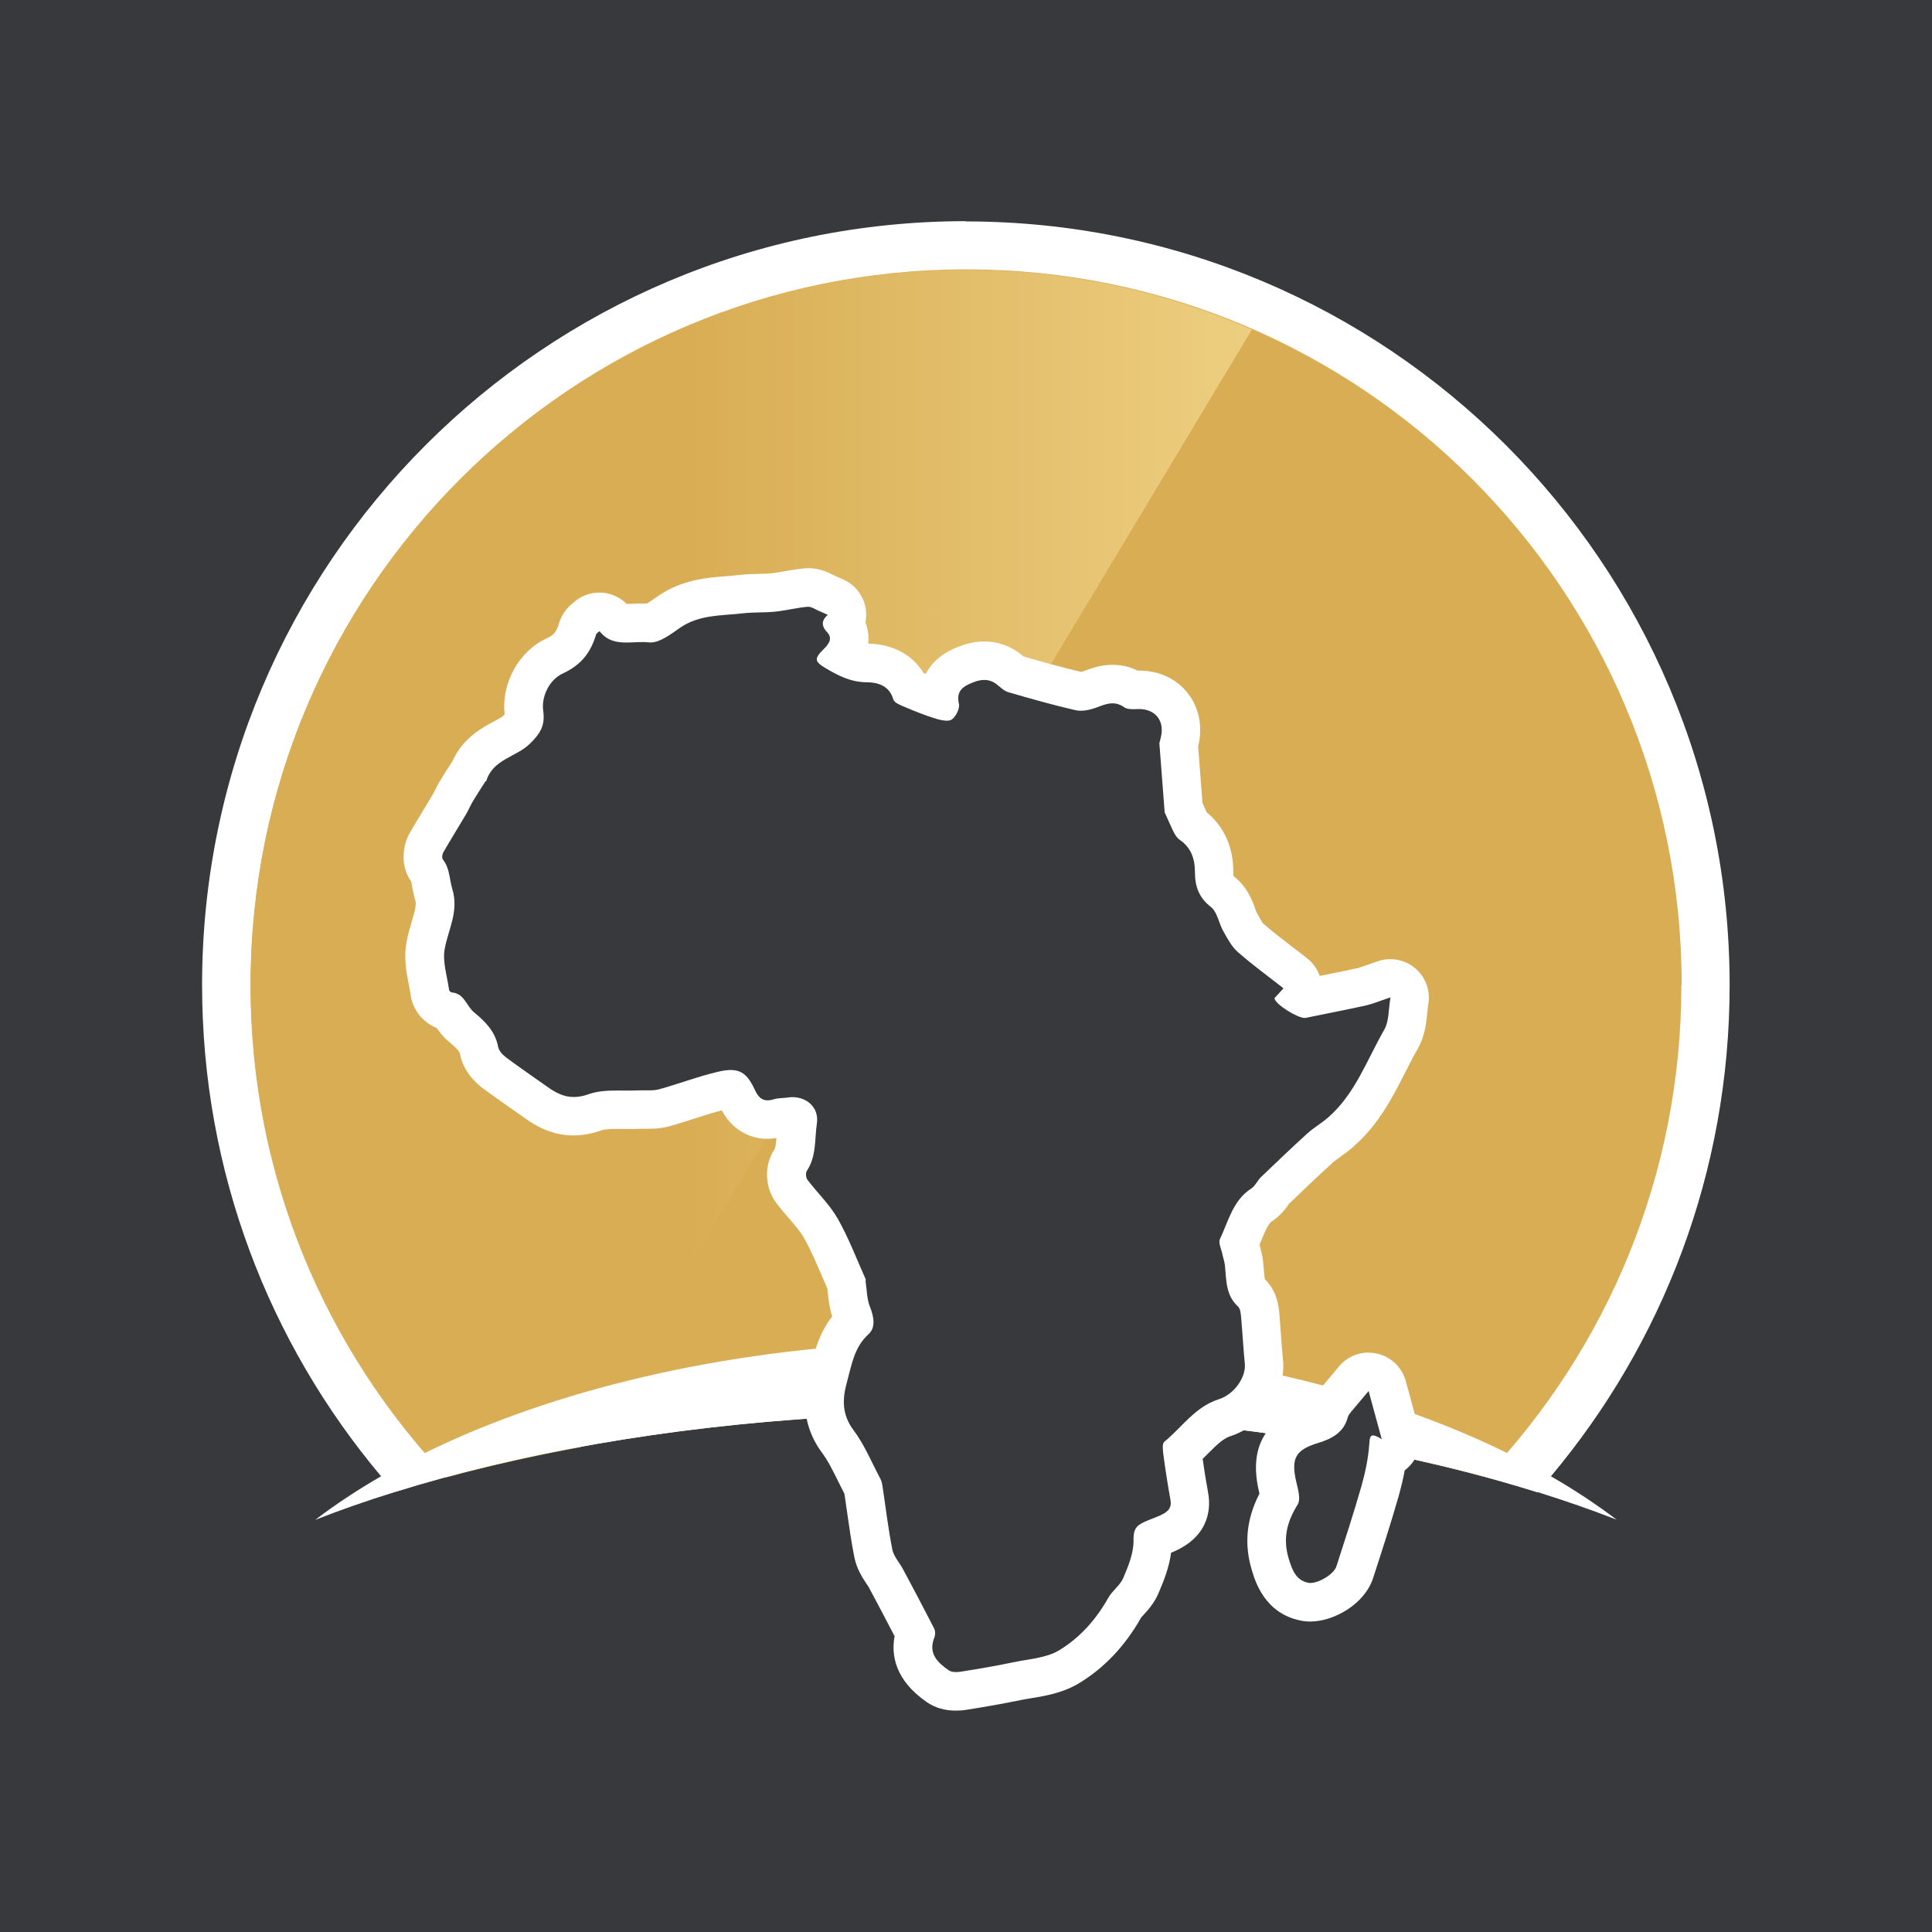
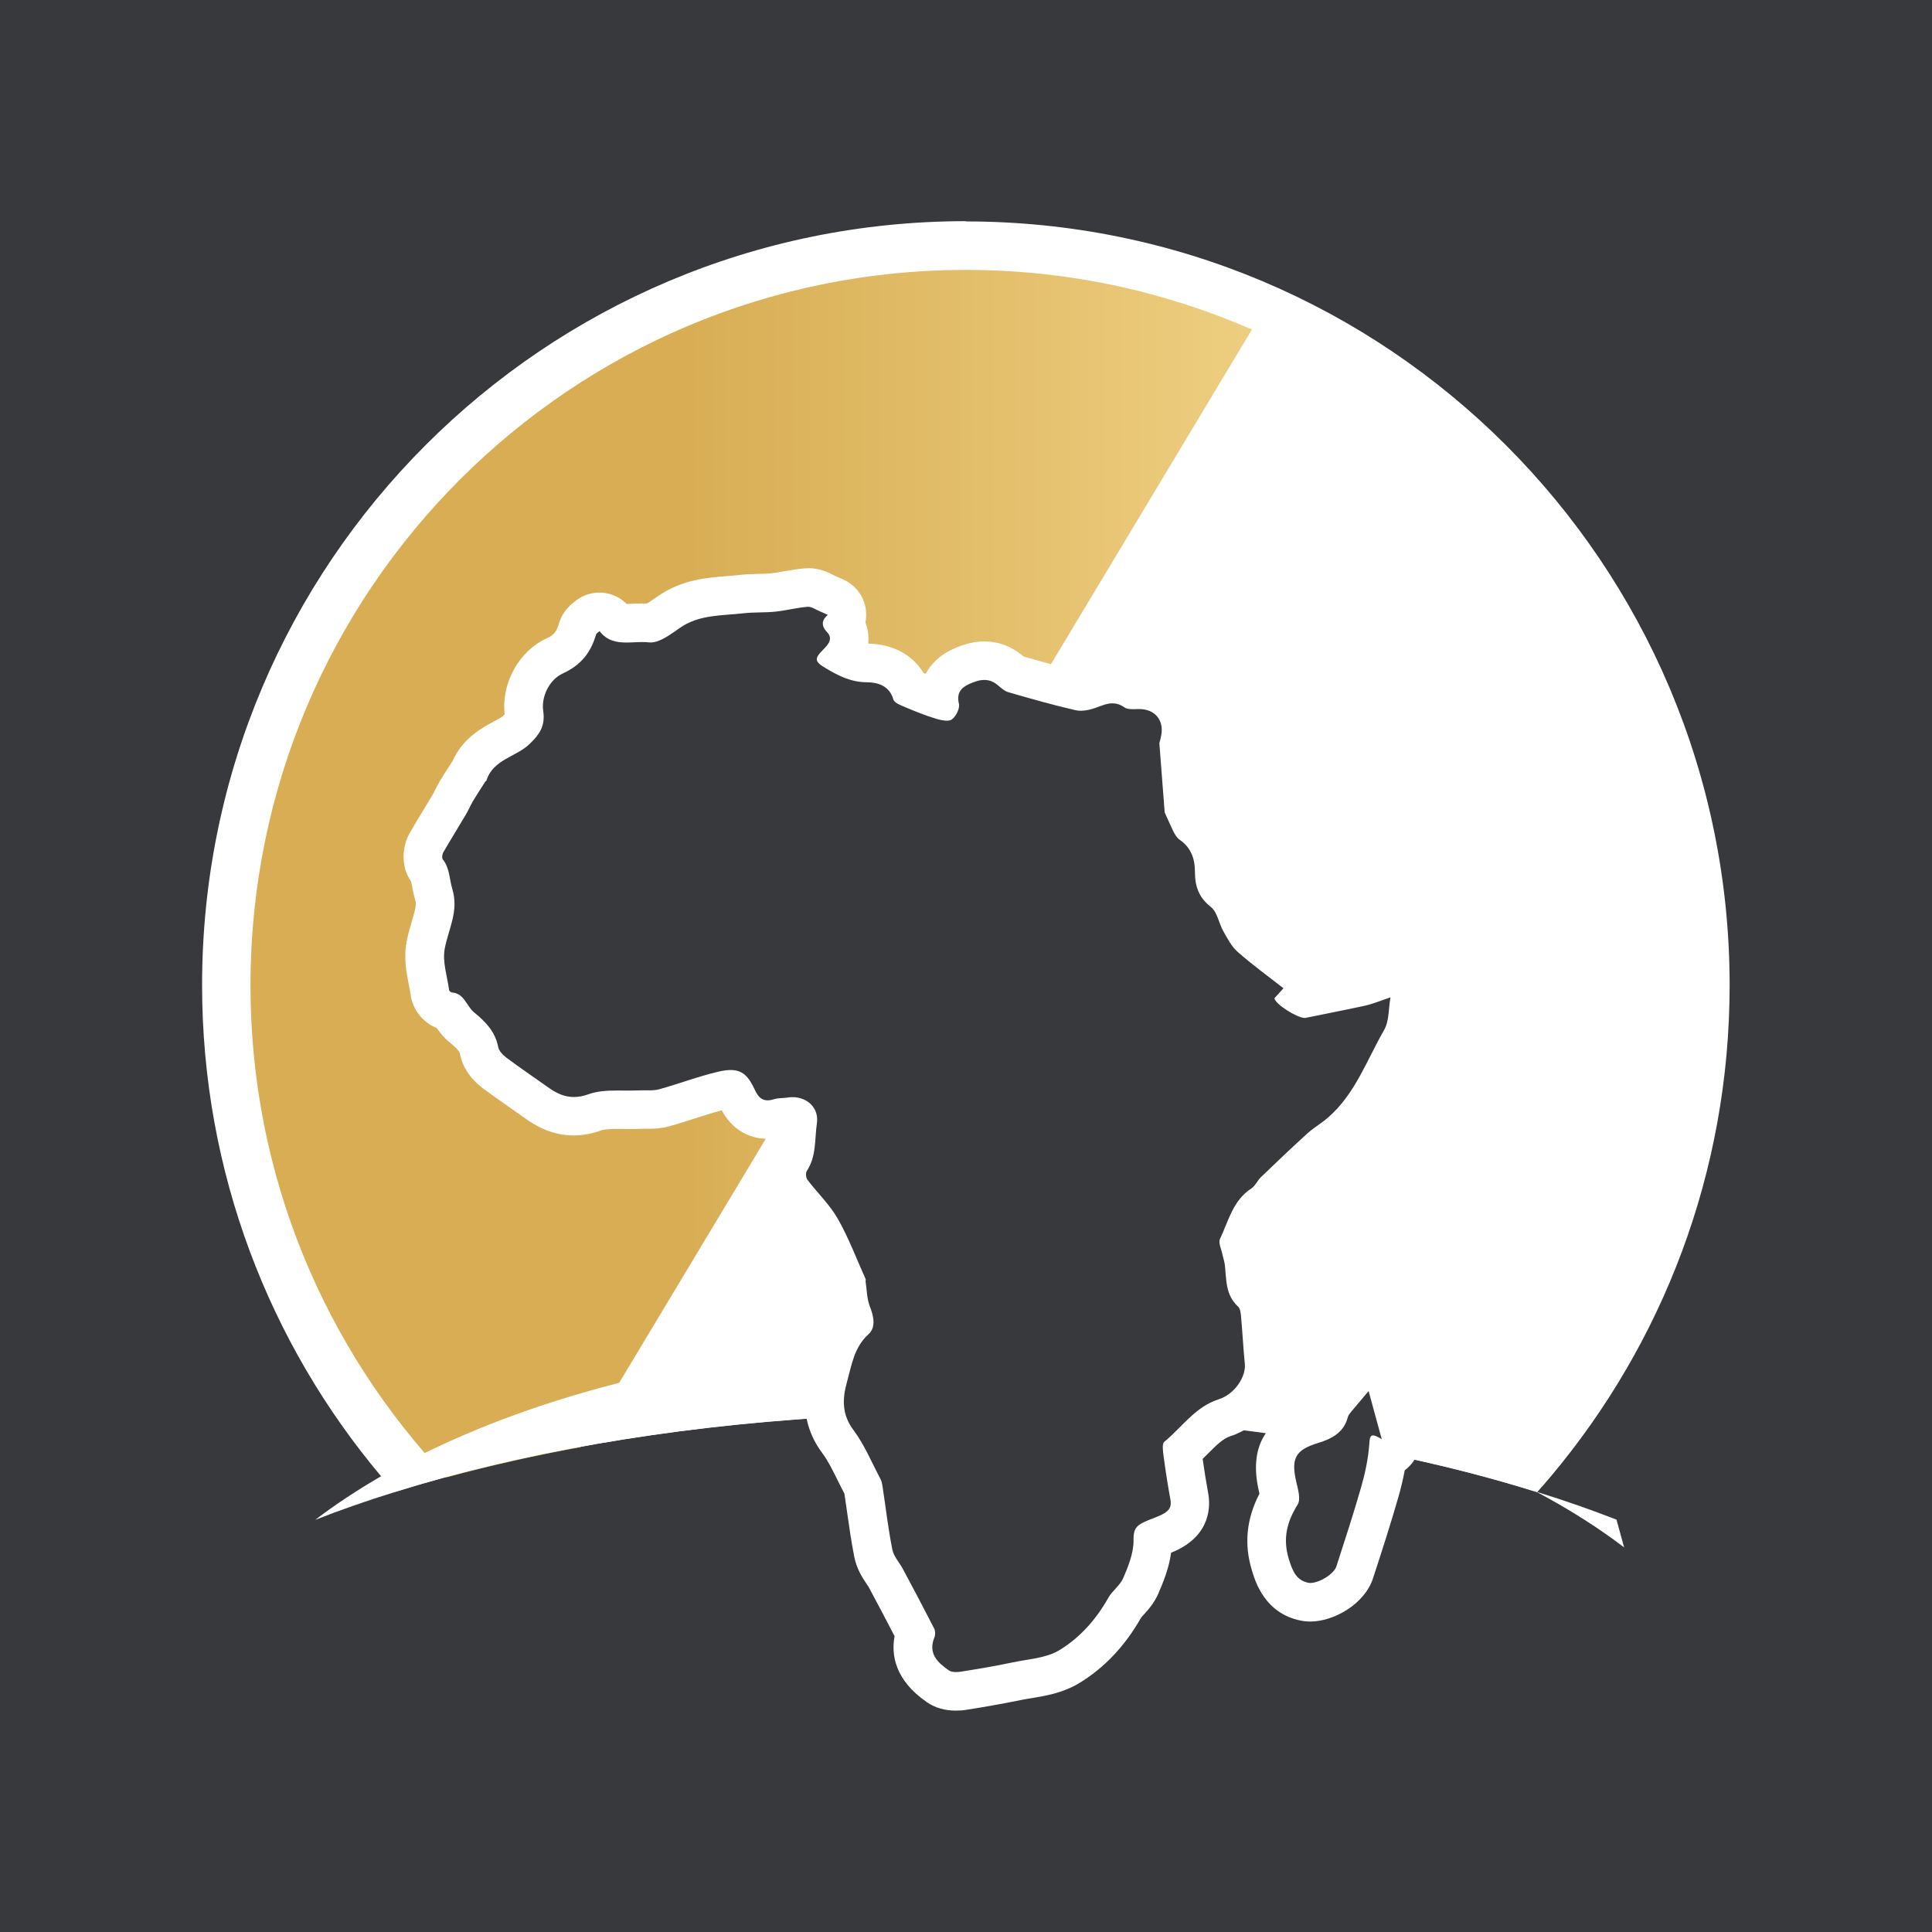
<svg xmlns="http://www.w3.org/2000/svg" id="Layer_1" data-name="Layer 1" viewBox="0 0 283.46 283.46">
  <defs>
    <style>      .cls-1 {        fill: #38393d;      }      .cls-1, .cls-2, .cls-3, .cls-4 {        stroke-width: 0px;      }      .cls-2 {        fill: url(#linear-gradient);      }      .cls-3 {        fill: #d8ad54;      }      .cls-4 {        fill: #fff;      }    </style>
    <linearGradient id="linear-gradient" x1="36.75" y1="128.13" x2="183.68" y2="128.13" gradientUnits="userSpaceOnUse">
      <stop offset=".43" stop-color="#d8ad54" />
      <stop offset="1" stop-color="#edce80" />
    </linearGradient>
  </defs>
  <rect class="cls-1" width="283.46" height="283.46" />
  <g>
    <path class="cls-4" d="M141.72,32.45c-61.89,0-112.07,50.17-112.07,112.07,0,27.44,9.87,52.58,26.25,72.06.66.79,1.32,1.56,2,2.32,18.09-5.65,39.73-9.52,63.32-10.95-.55-2.26-.15-4.35.3-5.94.09-.38.19-.75.28-1.15.26-1.02.57-2.15,1.04-3.3.53-1.28,1.26-2.56,2.45-3.69-.02-.19-.09-.53-.32-1.09-.45-1.17-.57-2.3-.68-3.3-.04-.34-.08-.66-.11-1-.02-.06-.02-.11-.02-.17-.32-.72-.62-1.41-.92-2.13-.9-2.11-1.75-4.11-2.83-5.97-.6-1.09-1.51-2.13-2.45-3.22-.6-.72-1.21-1.41-1.77-2.15-.85-1.13-1.17-3.15-.21-4.6.64-.92.73-2.19.83-3.66.06-.72.11-1.45.23-2.15.04-.26-.04-.34-.08-.38-.09-.11-.34-.25-.72-.25-.09,0-.19.02-.28.02-.32.06-.68.09-1.02.11-.19,0-.4,0-.57.06-.64.19-1.22.28-1.79.28-1.36,0-3.22-.55-4.43-3.17-.47-1.04-.74-1.24-.77-1.26,0,0-.08-.02-.21-.02-.28,0-.7.06-1.19.17-1.58.38-3.15.87-4.81,1.41-1.24.4-2.51.79-3.77,1.15-.79.23-1.58.24-2.17.24h-1.3c-.49.02-1,.04-1.51.04l-1.88-.02c-1.15,0-2.36.06-3.26.38-1.09.4-2.13.58-3.15.58-2.37,0-4.16-1.07-5.45-2-.77-.55-1.55-1.09-2.3-1.62-1.28-.9-2.56-1.79-3.81-2.71-.73-.55-2-1.72-2.32-3.34-.24-1.3-1.15-2.26-2.53-3.39-.73-.58-1.21-1.28-1.56-1.83-.09-.15-.25-.36-.34-.49-1.39-.21-2.6-1.39-2.79-2.79-.06-.53-.17-1.07-.28-1.64-.32-1.6-.68-3.43-.32-5.31.19-.96.43-1.85.7-2.69.58-1.98.92-3.28.49-4.73-.17-.55-.28-1.13-.4-1.7-.15-.85-.26-1.38-.51-1.7-.98-1.24-.83-3.05-.17-4.2.66-1.13,1.34-2.24,2.02-3.35.43-.75.89-1.49,1.34-2.24.15-.24.26-.51.4-.75.19-.4.4-.79.62-1.17.45-.77.92-1.51,1.41-2.26,0,0,.51-.79.53-.83,1.09-2.64,3.28-3.81,4.92-4.69.77-.41,1.49-.81,1.94-1.24,1.11-1.09,1.28-1.43,1.13-2.39-.49-3.43,1.43-7.07,4.5-8.46,1.79-.83,2.75-1.98,3.34-3.96.28-.98.96-1.49,1.24-1.71.53-.49,1.24-.77,1.96-.77.08,0,.15,0,.23.02.79.06,1.55.43,2.04,1.06.26.36.53.57,1.71.57.34,0,.7-.02,1.04-.04.43-.02.87-.04,1.3-.04s.87.02,1.3.08c.34-.08,1.55-.9,2.19-1.36l.41-.3c2.88-1.98,5.95-2.22,8.67-2.43.62-.06,1.26-.11,1.88-.19.94-.09,1.85-.11,2.71-.13.68-.02,1.36-.04,2.02-.11.7-.06,1.39-.19,2.09-.32.89-.15,1.81-.32,2.77-.4.09-.02.25-.02.32-.02,1.07,0,1.9.43,2.45.72.09.06.19.11.3.15.28.13.58.26.89.4l.38.17c.87.4,1.49,1.21,1.64,2.15.08.6-.02,1.22-.3,1.73.68,1.06,1.17,2.71-.24,4.73,1.26.66,2.3,1.04,3.5,1.04,3,.02,5.24,1.36,6.28,3.69.09.04.47.21.47.21,1.15.49,2.49,1.02,3.83,1.45-.06-2.09,1.04-3.79,3.15-4.77.89-.41,2.09-.9,3.49-.9s2.58.45,3.69,1.34l.3.24c.15.13.3.28.47.38,3.13.89,6.33,1.81,9.55,2.54h.06c.41,0,.85-.09,1.3-.24l.34-.13c.83-.32,1.88-.7,3.09-.7,1.06,0,2.05.28,3,.87l.87-.02c2,0,3.71.73,4.84,2.09,1.13,1.34,1.56,3.11,1.23,4.99-.06.34-.13.66-.21,1l.7,9.2.96,2.11c.09.23.17.34.21.4,2.2,1.58,3.32,3.9,3.32,6.92,0,1.47.32,2.2,1.26,2.96,1.22.96,1.71,2.3,2.11,3.37.15.38.28.75.41,1l.21.36c.43.77.87,1.56,1.3,1.94,1.43,1.26,2.96,2.43,4.56,3.67.68.51,1.36,1.04,2.04,1.56.62.49,1.02,1.21,1.07,2,.04.49-.04.96-.24,1.39.23.13.43.24.6.3,1.02-.21,2.04-.41,3.05-.62,1.71-.34,3.41-.68,5.11-1.06.58-.13,1.21-.34,2-.62.45-.17.94-.34,1.47-.51.3-.11.6-.15.9-.15.66,0,1.32.24,1.85.7.75.64,1.11,1.64.92,2.62-.08.45-.11.92-.17,1.39-.13,1.36-.28,2.88-1.09,4.32-.66,1.15-1.26,2.34-1.87,3.52-1.77,3.49-3.62,7.1-6.92,10.01-.53.47-1.11.89-1.7,1.32-.47.32-.92.66-1.36,1.04-2.24,2.04-4.45,4.15-6.69,6.31-.09.09-.17.21-.24.32-.34.49-.81,1.17-1.62,1.7-1.28.83-1.87,2.17-2.71,4.26-.19.47-.38.92-.58,1.39,0,.02.02.04.02.06.11.34.21.68.26.98.04.15.08.32.11.47.13.49.26.98.3,1.49.04.34.08.7.09,1.04.13,1.79.26,2.58.92,3.17,1.15,1.06,1.28,2.56,1.36,3.35.09,1.06.17,2.09.24,3.11.08,1.26.17,2.51.3,3.75.04.45.04.9-.02,1.36-.36,2.94-2.77,5.86-5.77,6.84-.79.25-1.51.66-2.19,1.19,3.94.43,7.8.92,11.59,1.49h.02c.87-.72,2.04-1.28,3.52-1.73,1.98-.6,2.28-1.19,2.43-1.79.23-.87.72-1.47,1.02-1.83.34-.41.68-.83,1.06-1.28.23-.26.47-.56.73-.87l.81-.96c.55-.64,1.34-1,2.17-1,.19,0,.4.02.6.06,1.02.23,1.85,1.02,2.11,2.02l.83,3,1.11,4.07c.3,1.13-.11,2.34-1.06,3.03,0,0-.02,0-.02.02,7.48,1.54,14.57,3.37,21.18,5.45.68-.75,1.34-1.53,2-2.3,16.38-19.49,26.25-44.63,26.25-72.08,0-61.91-50.18-112.07-112.09-112.07Z" />
-     <path class="cls-3" d="M246.69,144.53c0,27.97-10.95,53.35-28.78,72.18-4.35-1.19-8.86-2.28-13.53-3.24,0-.02.02-.02.02-.02.94-.7,1.36-1.9,1.06-3.03l-1.11-4.07-.83-3c-.26-1-1.09-1.79-2.11-2.02-.21-.04-.41-.06-.6-.06-.83,0-1.62.36-2.17,1l-.81.96c-.26.3-.51.6-.73.87-.38.45-.72.87-1.06,1.28-.3.36-.79.96-1.02,1.83-.15.6-.45,1.19-2.43,1.79-1.49.45-2.66,1.02-3.52,1.73h-.02c-3.79-.56-7.65-1.05-11.59-1.49.68-.53,1.39-.94,2.19-1.19,3-.98,5.41-3.9,5.77-6.84.06-.45.06-.9.02-1.36-.13-1.24-.23-2.49-.3-3.75-.08-1.02-.15-2.05-.24-3.11-.08-.79-.21-2.3-1.36-3.35-.66-.58-.79-1.38-.92-3.17-.02-.34-.06-.7-.09-1.04-.04-.51-.17-1-.3-1.49-.04-.15-.08-.32-.11-.47-.06-.3-.15-.64-.26-.98,0-.02-.02-.04-.02-.06.21-.47.4-.92.58-1.39.85-2.09,1.43-3.43,2.71-4.26.81-.53,1.28-1.21,1.62-1.7.08-.11.15-.23.24-.32,2.24-2.17,4.45-4.28,6.69-6.31.43-.38.89-.72,1.36-1.04.58-.43,1.17-.85,1.7-1.32,3.3-2.9,5.14-6.52,6.92-10.01.6-1.19,1.21-2.37,1.87-3.52.81-1.43.96-2.96,1.09-4.32.06-.47.09-.94.17-1.39.19-.98-.17-1.98-.92-2.62-.53-.45-1.19-.7-1.85-.7-.3,0-.6.04-.9.15-.53.17-1.02.34-1.47.51-.79.28-1.41.49-2,.62-1.7.38-3.39.72-5.11,1.06-1.02.21-2.04.41-3.05.62-.17-.06-.38-.17-.6-.3.21-.43.28-.9.24-1.39-.06-.79-.45-1.51-1.07-2-.68-.53-1.36-1.06-2.04-1.56-1.6-1.24-3.13-2.41-4.56-3.67-.43-.38-.87-1.17-1.3-1.94l-.21-.36c-.13-.25-.26-.62-.41-1-.4-1.07-.89-2.41-2.11-3.37-.94-.75-1.26-1.49-1.26-2.96,0-3.02-1.11-5.33-3.32-6.92-.04-.06-.11-.17-.21-.4l-.96-2.11-.7-9.2c.08-.34.15-.66.21-1,.34-1.88-.09-3.66-1.23-4.99-1.13-1.36-2.85-2.09-4.84-2.09l-.87.02c-.94-.58-1.94-.87-3-.87-1.21,0-2.26.38-3.09.7l-.34.13c-.45.15-.89.24-1.3.24h-.06c-3.22-.73-6.43-1.66-9.55-2.54-.17-.09-.32-.25-.47-.38l-.3-.24c-1.11-.89-2.34-1.34-3.69-1.34s-2.6.49-3.49.9c-2.11.98-3.2,2.68-3.15,4.77-1.34-.43-2.68-.96-3.83-1.45,0,0-.38-.17-.47-.21-1.04-2.34-3.28-3.67-6.28-3.69-1.21,0-2.24-.38-3.5-1.04,1.41-2.02.92-3.67.24-4.73.28-.51.38-1.13.3-1.73-.15-.94-.77-1.75-1.64-2.15l-.38-.17c-.3-.13-.6-.26-.89-.4-.11-.04-.21-.09-.3-.15-.55-.28-1.38-.72-2.45-.72-.08,0-.23,0-.32.02-.96.08-1.88.24-2.77.4-.7.13-1.39.26-2.09.32-.66.08-1.34.09-2.02.11-.87.02-1.77.04-2.71.13-.62.08-1.26.13-1.88.19-2.71.21-5.79.45-8.67,2.43l-.41.3c-.64.45-1.85,1.28-2.19,1.36-.43-.06-.87-.08-1.3-.08s-.87.02-1.3.04c-.34.02-.7.04-1.04.04-1.19,0-1.45-.21-1.71-.57-.49-.62-1.24-1-2.04-1.06-.08-.02-.15-.02-.23-.02-.72,0-1.43.28-1.96.77-.28.23-.96.73-1.24,1.71-.58,1.98-1.55,3.13-3.34,3.96-3.07,1.39-4.99,5.03-4.5,8.46.15.96-.02,1.3-1.13,2.39-.45.43-1.17.83-1.94,1.24-1.64.89-3.83,2.05-4.92,4.69-.02.04-.53.83-.53.83-.49.75-.96,1.49-1.41,2.26-.23.38-.43.77-.62,1.17-.13.24-.24.51-.4.75-.45.75-.9,1.49-1.34,2.24-.68,1.11-1.36,2.22-2.02,3.35-.66,1.15-.81,2.96.17,4.2.24.32.36.85.51,1.7.11.57.23,1.15.4,1.7.43,1.45.09,2.75-.49,4.73-.26.85-.51,1.73-.7,2.69-.36,1.88,0,3.71.32,5.31.11.57.23,1.11.28,1.64.19,1.39,1.39,2.58,2.79,2.79.09.13.24.34.34.49.36.55.83,1.24,1.56,1.83,1.38,1.13,2.28,2.09,2.53,3.39.32,1.62,1.58,2.79,2.32,3.34,1.24.92,2.53,1.81,3.81,2.71.75.53,1.53,1.07,2.3,1.62,1.28.92,3.07,2,5.45,2,1.02,0,2.05-.19,3.15-.58.9-.32,2.11-.38,3.26-.38l1.88.02c.51,0,1.02-.02,1.51-.04h1.3c.58,0,1.38-.02,2.17-.24,1.26-.36,2.53-.75,3.77-1.15,1.66-.55,3.22-1.04,4.81-1.41.49-.11.9-.17,1.19-.17.13,0,.21.02.21.02.04.02.3.23.77,1.26,1.21,2.62,3.07,3.17,4.43,3.17.57,0,1.15-.09,1.79-.28.17-.06.38-.06.57-.06.34-.02.7-.06,1.02-.11.09,0,.19-.02.28-.02.38,0,.62.13.72.25.04.04.11.11.08.38-.11.7-.17,1.43-.23,2.15-.09,1.47-.19,2.73-.83,3.66-.96,1.45-.64,3.47.21,4.6.57.73,1.17,1.43,1.77,2.15.94,1.09,1.85,2.13,2.45,3.22,1.07,1.87,1.92,3.86,2.83,5.97.3.72.6,1.41.92,2.13,0,.06,0,.11.02.17.04.34.08.66.11,1,.11,1,.23,2.13.68,3.3.23.57.3.9.32,1.09-1.19,1.13-1.92,2.41-2.45,3.69-.47,1.15-.77,2.28-1.04,3.3-.09.4-.19.77-.28,1.15-.45,1.58-.85,3.67-.3,5.94-20.37,1.24-39.25,4.3-55.69,8.74-17.83-18.83-28.78-44.21-28.78-72.18,0-57.97,47-104.97,104.97-104.97s104.97,47,104.97,104.97Z" />
    <path class="cls-4" d="M200.8,204.09c.63,2.32,1.22,4.46,1.93,7.07-.62-.39-1.02-.56-1.28-.56-.47,0-.5.55-.56,1.37-.15,2.05-.59,4.11-1.15,6.1-1.13,3.94-2.4,7.84-3.66,11.73-.38,1.18-2.55,2.45-3.83,2.45-.11,0-.21,0-.31-.03-1.7-.35-2.29-1.65-2.85-3.49-.91-3-.28-5.44,1.3-7.99.47-.75.07-2.17-.18-3.22-.84-3.57-.16-4.79,3.21-5.82,1.97-.6,3.75-1.52,4.33-3.78.07-.27.27-.51.45-.74.74-.89,1.49-1.78,2.59-3.08M200.8,198.44c-1.65,0-3.24.72-4.32,2.01l-.87,1.04c-.68.8-1.22,1.44-1.76,2.1-.34.42-1.02,1.24-1.43,2.48-.14.06-.35.13-.64.22-6.19,1.89-8.57,6.1-7.07,12.52l.07.31s0,.03,0,.04c-1.91,3.7-2.27,7.39-1.11,11.22.52,1.73,1.92,6.31,7.12,7.38.47.1.96.15,1.45.15,3.45,0,7.97-2.55,9.21-6.35l.05-.16c1.25-3.83,2.53-7.78,3.67-11.76.39-1.37.7-2.67.93-3.92,1.87-1.39,2.7-3.78,2.08-6.03l-.58-2.13-1.35-4.94c-.55-2.03-2.19-3.58-4.24-4.03-.4-.09-.81-.13-1.21-.13h0Z" />
    <path class="cls-2" d="M85.2,212.28l28.96-48.21c-.55.15-1.07.23-1.57.23-1.36,0-3.22-.55-4.43-3.17-.47-1.04-.74-1.24-.77-1.26,0,0-.08-.02-.21-.02-.28,0-.7.06-1.19.17-1.58.38-3.15.87-4.81,1.41-1.24.4-2.51.79-3.77,1.15-.79.23-1.58.24-2.17.24h-1.3c-.49.02-1,.04-1.51.04l-1.88-.02c-1.15,0-2.36.06-3.26.38-1.09.4-2.13.58-3.15.58-2.37,0-4.16-1.07-5.45-2-.77-.55-1.55-1.09-2.3-1.62-1.28-.9-2.56-1.79-3.81-2.71-.73-.55-2-1.72-2.32-3.34-.24-1.3-1.15-2.26-2.53-3.39-.73-.58-1.21-1.28-1.56-1.83-.09-.15-.25-.36-.34-.49-1.39-.21-2.6-1.39-2.79-2.79-.06-.53-.17-1.07-.28-1.64-.32-1.6-.68-3.43-.32-5.31.19-.96.43-1.85.7-2.69.58-1.98.92-3.28.49-4.73-.17-.55-.28-1.13-.4-1.7-.15-.85-.26-1.38-.51-1.7-.98-1.24-.83-3.05-.17-4.2.66-1.13,1.34-2.24,2.02-3.35.43-.75.89-1.49,1.34-2.24.15-.24.26-.51.4-.75.19-.4.4-.79.62-1.17.45-.77.92-1.51,1.41-2.26,0,0,.51-.79.53-.83,1.09-2.64,3.28-3.81,4.92-4.69.77-.41,1.49-.81,1.94-1.24,1.11-1.09,1.28-1.43,1.13-2.39-.49-3.43,1.43-7.07,4.5-8.46,1.79-.83,2.75-1.98,3.34-3.96.28-.98.96-1.49,1.24-1.71.53-.49,1.24-.77,1.96-.77.08,0,.15,0,.23.02.79.06,1.55.43,2.04,1.06.26.36.53.57,1.71.57.34,0,.7-.02,1.04-.04.43-.02.87-.04,1.3-.04s.87.02,1.3.08c.34-.08,1.55-.9,2.19-1.36l.41-.3c2.88-1.98,5.95-2.22,8.67-2.43.62-.06,1.26-.11,1.88-.19.94-.09,1.85-.11,2.71-.13.68-.02,1.36-.04,2.02-.11.7-.06,1.39-.19,2.09-.32.89-.15,1.81-.32,2.77-.4.09-.02.25-.02.32-.02,1.07,0,1.9.43,2.45.72.09.06.19.11.3.15.28.13.58.26.89.4l.38.17c.87.4,1.49,1.21,1.64,2.15.08.6-.02,1.22-.3,1.73.68,1.06,1.17,2.71-.24,4.73,1.26.66,2.3,1.04,3.5,1.04,3,.02,5.24,1.36,6.28,3.69.09.04.47.21.47.21,1.15.49,2.49,1.02,3.83,1.45-.06-2.09,1.04-3.79,3.15-4.77.89-.41,2.09-.9,3.49-.9s2.58.45,3.69,1.34l.3.24c.15.13.3.28.47.38,1.24.35,2.5.71,3.77,1.06l31.03-51.67c-12.85-5.61-27.04-8.75-41.96-8.75-57.97,0-104.97,47-104.97,104.97,0,27.97,10.95,53.35,28.78,72.18,6.22-1.68,12.8-3.17,19.67-4.43Z" />
    <path class="cls-4" d="M118.61,89.03c.53,0,1.1.43,1.65.65.39.16.76.34,1.19.53-.79.7-1.09,1.49-.1,2.54.92.97.16,1.83-.58,2.57-1.34,1.34-1.25,1.75.38,2.72,1.87,1.11,3.7,2.05,6.03,2.06,1.55.01,3.3.46,3.89,2.52.15.52,1.12.87,1.78,1.15,1.47.62,2.95,1.22,4.48,1.68.47.14,1.08.29,1.58.29.3,0,.57-.05.75-.19.61-.45,1.19-1.61,1.03-2.3-.35-1.51.25-2.3,1.42-2.85.76-.35,1.53-.64,2.3-.64.64,0,1.28.19,1.91.71.51.41,1.03.92,1.63,1.09,3.27.95,6.54,1.88,9.86,2.64.24.06.5.08.76.08.73,0,1.51-.19,2.18-.43.85-.31,1.65-.66,2.48-.66.55,0,1.12.16,1.72.58.33.24.82.28,1.32.28.29,0,.58-.01.84-.02h.03c2.24,0,3.63,1.55,3.25,3.78-.07.4-.17.8-.29,1.22l.78,10.16c.39.86.77,1.73,1.17,2.58.25.54.59,1.14,1.06,1.46,1.66,1.15,2.21,2.8,2.21,4.68,0,2.11.55,3.76,2.35,5.17.94.74,1.15,2.38,1.81,3.54.61,1.07,1.21,2.25,2.11,3.04,2.11,1.86,4.39,3.51,6.72,5.34-.63.69-.99,1.08-1.33,1.46.15.9,3.34,2.89,4.45,2.89.05,0,.1,0,.14-.01,2.9-.61,5.81-1.15,8.7-1.79,1.13-.25,2.21-.71,3.74-1.22-.3,1.66-.18,3.48-.93,4.78-2.53,4.39-4.23,9.35-8.19,12.82-.98.86-2.13,1.51-3.09,2.38-2.29,2.08-4.53,4.22-6.77,6.37-.53.51-.85,1.3-1.44,1.69-2.71,1.76-3.35,4.79-4.6,7.42-.26.55.2,1.45.35,2.19.11.56.32,1.11.38,1.68.22,2.14.09,4.36,1.92,6.03.34.31.4,1,.45,1.53.21,2.29.32,4.59.55,6.88.19,1.85-1.45,4.44-3.83,5.2-3.47,1.11-5.38,4.1-7.98,6.23-.38.31-.19,1.45-.1,2.19.28,2.12.62,4.23,1,6.34.26,1.4-.65,1.89-1.65,2.34-.91.41-1.89.68-2.74,1.19-.87.52-1.05,1.21-1.03,2.42.02,1.84-.76,3.75-1.5,5.5-.46,1.09-1.62,1.87-2.21,2.93-1.78,3.17-4.18,5.87-7.21,7.69-1.93,1.16-4.5,1.28-6.8,1.77-2.51.53-5.05.96-7.59,1.36-.23.04-.48.06-.74.06-.39,0-.78-.06-1.04-.24-1.66-1.15-3.09-2.49-2.12-4.86.15-.37.14-.93-.04-1.29-1.49-2.91-3.02-5.8-4.56-8.68-.52-.98-1.37-1.88-1.58-2.91-.61-3.08-.97-6.2-1.44-9.3-.06-.36-.14-.75-.31-1.07-1.28-2.41-2.34-5-3.96-7.17-1.73-2.31-1.62-4.61-.94-7.05.69-2.48,1.03-5.07,3.17-7.01,1.08-.98.77-2.58.19-4.04-.45-1.13-.44-2.44-.63-3.67-.02-.12.05-.27,0-.37-1.34-2.98-2.49-6.06-4.1-8.88-1.18-2.06-2.98-3.77-4.43-5.68-.23-.3-.29-1.01-.1-1.3,1.43-2.13,1.14-4.64,1.48-6.97.34-2.25-1.38-3.86-3.58-3.86-.23,0-.47.02-.71.06-.67.1-1.38.05-2.02.25-.35.11-.65.16-.93.16-.85,0-1.39-.52-1.85-1.52-.94-2.05-1.86-2.93-3.56-2.93-.53,0-1.13.09-1.82.25-2.93.68-5.77,1.78-8.68,2.58-.46.13-.94.15-1.44.15-.31,0-.62,0-.93,0-.17,0-.34,0-.5.01-.46.02-.92.03-1.38.03-.62,0-1.24-.01-1.86-.01-1.47,0-2.92.07-4.23.54-.8.29-1.51.41-2.18.41-1.4,0-2.57-.57-3.82-1.46-2.02-1.44-4.08-2.83-6.06-4.31-.52-.39-1.1-.99-1.21-1.58-.42-2.25-1.89-3.73-3.53-5.07-1.13-.92-1.42-2.78-3.26-2.92-.15-.01-.39-.22-.41-.36-.27-2.02-1-4.14-.64-6.06.55-2.91,2.1-5.5,1.11-8.77-.43-1.43-.36-3.02-1.38-4.32-.17-.21-.1-.78.07-1.06,1.08-1.87,2.22-3.7,3.32-5.56.37-.62.64-1.3,1.01-1.92.59-.98,1.22-1.94,1.83-2.9.03-.05.13-.06.15-.11.97-3.17,4.39-3.47,6.39-5.44,1.34-1.32,2.29-2.51,1.95-4.82-.3-2.03.86-4.56,2.89-5.49,2.67-1.22,4.1-3.08,4.87-5.72.04-.15.26-.25.51-.48,1.09,1.42,2.49,1.67,3.94,1.67.78,0,1.58-.07,2.35-.07.33,0,.65.01.96.05.08,0,.16.01.25.01,1.38,0,2.99-1.24,4.3-2.15,2.84-1.97,6.11-1.76,9.27-2.13,1.55-.18,3.14-.08,4.7-.24,1.61-.17,3.2-.59,4.81-.72.03,0,.05,0,.08,0M203.98,146.37h0M118.61,83.37c-.16,0-.4.01-.56.02-1.11.1-2.14.28-3.05.44-.67.12-1.31.23-1.86.29-.52.05-1.14.07-1.79.08-.89.02-1.9.04-2.98.17-.59.07-1.19.12-1.79.16-2.91.23-6.54.51-10.04,2.93l-.44.3c-.33.23-.82.57-1.18.79-.22,0-.45-.01-.68-.01-.47,0-.95.02-1.43.04-.29.01-.57.03-.86.03-.94-.94-2.18-1.53-3.52-1.65-.16-.01-.33-.02-.49-.02-1.36,0-2.69.49-3.72,1.4-.48.37-1.69,1.35-2.22,3.16-.35,1.2-.75,1.69-1.8,2.16-4.08,1.87-6.68,6.61-6.16,11.14-.07.08-.16.17-.28.28-.18.17-.85.53-1.29.76-1.76.95-4.59,2.47-6.09,5.85l-.41.63c-.5.77-1,1.55-1.47,2.34-.26.44-.5.91-.73,1.37-.09.19-.18.38-.29.56-.43.73-.88,1.46-1.32,2.19-.69,1.14-1.38,2.27-2.04,3.43-1.06,1.85-1.43,4.82.2,7.13.04.18.1.47.14.7.1.56.23,1.25.46,2.01.2.66.02,1.37-.49,3.1-.26.88-.56,1.88-.77,2.99-.46,2.42-.02,4.62.33,6.39.1.49.2.98.26,1.46.29,2.18,1.82,4.03,3.82,4.84.42.6,1,1.38,1.87,2.08,1.27,1.04,1.5,1.46,1.55,1.73.48,2.57,2.33,4.27,3.39,5.06,1.29.96,2.6,1.87,3.86,2.76.77.53,1.53,1.07,2.29,1.61,1.51,1.08,3.89,2.52,7.11,2.52,1.33,0,2.7-.25,4.08-.74.58-.21,1.8-.21,2.32-.21h.87c.33,0,.66.01.98.01.57,0,1.13,0,1.68-.04.07,0,.14,0,.21,0h.38s.55,0,.55,0c.77,0,1.8-.04,2.93-.35,1.34-.37,2.62-.78,3.87-1.18,1.34-.43,2.63-.85,3.88-1.17,2.03,3.75,5.31,4.18,6.67,4.18.44,0,.9-.04,1.36-.12-.06.72-.14,1.43-.3,1.67-1.55,2.31-1.43,5.62.29,7.88.63.83,1.26,1.57,1.88,2.28.85.99,1.66,1.93,2.14,2.77.98,1.72,1.8,3.65,2.68,5.69.25.59.51,1.19.77,1.78.03.23.05.46.08.7.1.92.22,2.13.64,3.41-1.88,2.39-2.54,4.99-3.05,7-.09.36-.18.72-.28,1.08-.48,1.7-1.92,6.89,1.86,11.95.84,1.13,1.58,2.61,2.35,4.18.3.6.6,1.21.91,1.8.13.86.25,1.7.37,2.55.31,2.19.63,4.45,1.08,6.73.35,1.78,1.23,3.09,1.81,3.96.11.17.23.33.33.51,1.25,2.34,2.53,4.74,3.77,7.15-.5,2.69,0,6.4,4.72,9.67,1.2.83,2.63,1.25,4.26,1.25.53,0,1.08-.04,1.63-.13,2.32-.37,5.06-.83,7.85-1.41.52-.11,1.05-.19,1.59-.28,2.05-.34,4.61-.76,6.96-2.17,3.72-2.23,6.8-5.48,9.17-9.67.11-.13.23-.25.34-.38.63-.69,1.58-1.72,2.21-3.21.67-1.57,1.53-3.61,1.84-5.92.18-.08.37-.15.55-.23,5.38-2.42,5.21-6.76,4.89-8.51-.3-1.65-.58-3.34-.81-5.02.22-.22.44-.44.65-.65,1.44-1.45,2.38-2.35,3.41-2.68,4.74-1.52,8.21-6.52,7.73-11.16-.12-1.22-.21-2.45-.3-3.68-.07-1.05-.15-2.09-.24-3.13-.09-1.01-.3-3.29-2.12-5.06-.07-.33-.12-.99-.16-1.44-.03-.37-.06-.75-.1-1.12-.08-.8-.26-1.45-.38-1.92-.03-.1-.06-.2-.08-.31-.02-.1-.04-.2-.06-.29.07-.17.14-.34.21-.51.65-1.59,1.08-2.58,1.64-2.94,1.27-.83,2.01-1.89,2.41-2.45l.05-.08c2.06-1.98,4.25-4.08,6.47-6.09.26-.23.66-.52,1.09-.83.58-.42,1.25-.89,1.92-1.49,3.71-3.25,5.76-7.3,7.57-10.86.61-1.2,1.18-2.33,1.79-3.38,1.13-1.95,1.32-3.98,1.46-5.45.04-.36.07-.71.11-.99.08-.38.12-.77.12-1.16,0-3.11-2.5-5.63-5.61-5.65-.02,0-.03,0-.05,0-.09,0-.17,0-.26,0-.58.03-1.13.14-1.65.33-.5.17-.96.33-1.39.48-.7.25-1.26.45-1.68.54-1.69.38-3.39.71-5.08,1.05-.1.02-.2.04-.3.06-.35-1.01-.99-1.92-1.85-2.59-.69-.55-1.39-1.08-2.07-1.6-1.57-1.21-3.05-2.34-4.4-3.53-.11-.13-.47-.77-.71-1.2l-.22-.39c-.03-.06-.14-.36-.22-.58-.43-1.19-1.16-3.17-3.02-4.63-.07-.05-.11-.09-.14-.12-.02-.08-.04-.26-.04-.6,0-4.47-1.98-7.18-3.91-8.77-.17-.38-.34-.76-.51-1.14l-.11-.25-.63-8.25c.05-.24.11-.49.15-.75.47-2.73-.19-5.32-1.85-7.3-1.68-2-4.15-3.1-6.96-3.1-.08,0-.15,0-.22,0-1.16-.57-2.39-.85-3.69-.85-1.72,0-3.08.5-4.07.87l-.32.12c-.07.03-.13.05-.19.06-2.8-.66-5.61-1.45-8.47-2.27l-.3-.25c-1.59-1.28-3.47-1.96-5.46-1.96-1.96,0-3.62.67-4.7,1.17-1.78.83-3.1,2.08-3.9,3.59-.1-.04-.21-.09-.31-.13-1.62-2.67-4.51-4.24-8.12-4.31.14-1.18-.08-2.23-.41-3.1.13-.65.15-1.32.05-1.99-.29-1.89-1.52-3.51-3.27-4.3l-.36-.16c-.32-.14-.62-.28-.92-.41l-.14-.07c-.7-.36-1.99-1.04-3.75-1.04h0Z" />
    <g>
      <path class="cls-4" d="M122.84,197.58c-.47,1.15-.77,2.28-1.04,3.3-.09.4-.19.77-.28,1.15-.45,1.58-.85,3.67-.3,5.94-23.59,1.43-45.23,5.3-63.32,10.95-4.07,1.26-7.95,2.62-11.65,4.07,2.94-2.24,6.16-4.37,9.65-6.39,17.13-9.87,40.52-16.77,66.94-19.02Z" />
-       <path class="cls-4" d="M197.09,204.1c-.38.45-.72.87-1.06,1.28-.3.36-.79.96-1.02,1.83-.15.6-.45,1.19-2.43,1.79-1.49.45-2.66,1.02-3.52,1.73h-.02c-3.79-.56-7.65-1.05-11.59-1.49.68-.53,1.39-.94,2.19-1.19,3-.98,5.41-3.9,5.77-6.84,4.01.85,7.91,1.81,11.68,2.88Z" />
-       <path class="cls-4" d="M237.17,222.96c-3.67-1.43-7.56-2.79-11.61-4.05-6.61-2.07-13.7-3.9-21.18-5.45,0-.02.02-.02.02-.02.94-.7,1.36-1.9,1.06-3.03l-1.11-4.07c8.59,2.88,16.41,6.35,23.22,10.27,3.47,2,6.69,4.13,9.61,6.35Z" />
+       <path class="cls-4" d="M237.17,222.96c-3.67-1.43-7.56-2.79-11.61-4.05-6.61-2.07-13.7-3.9-21.18-5.45,0-.02.02-.02.02-.02.94-.7,1.36-1.9,1.06-3.03c8.59,2.88,16.41,6.35,23.22,10.27,3.47,2,6.69,4.13,9.61,6.35Z" />
    </g>
  </g>
</svg>